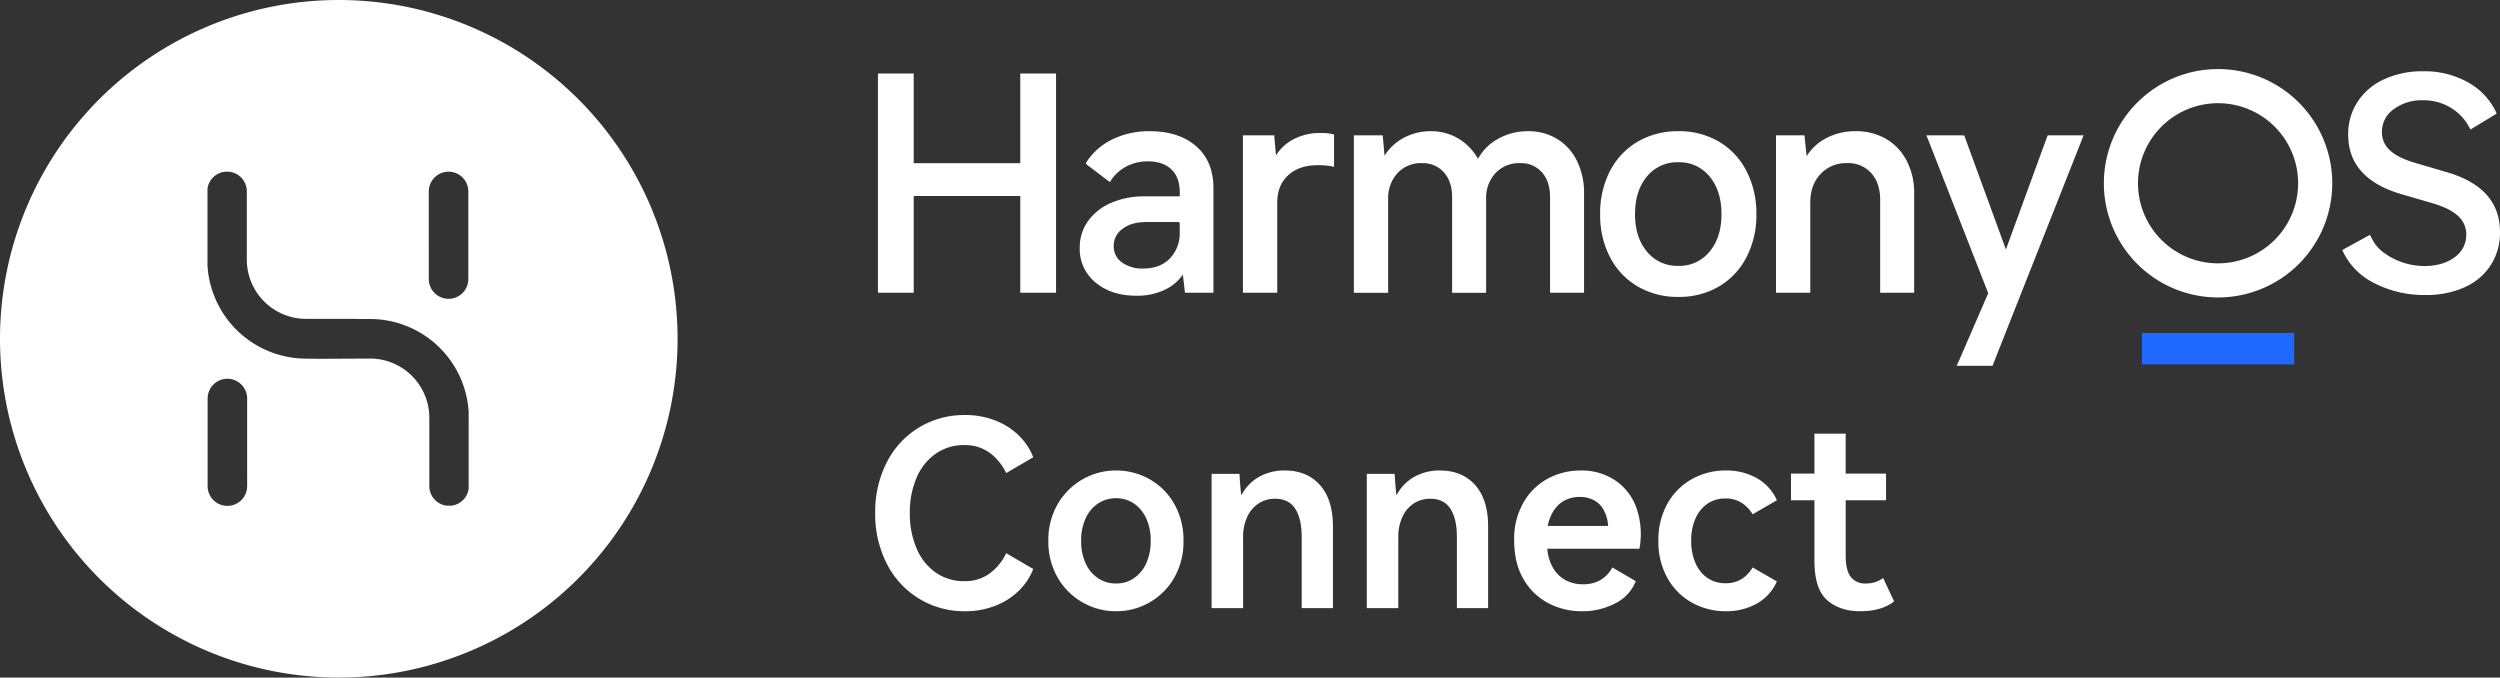
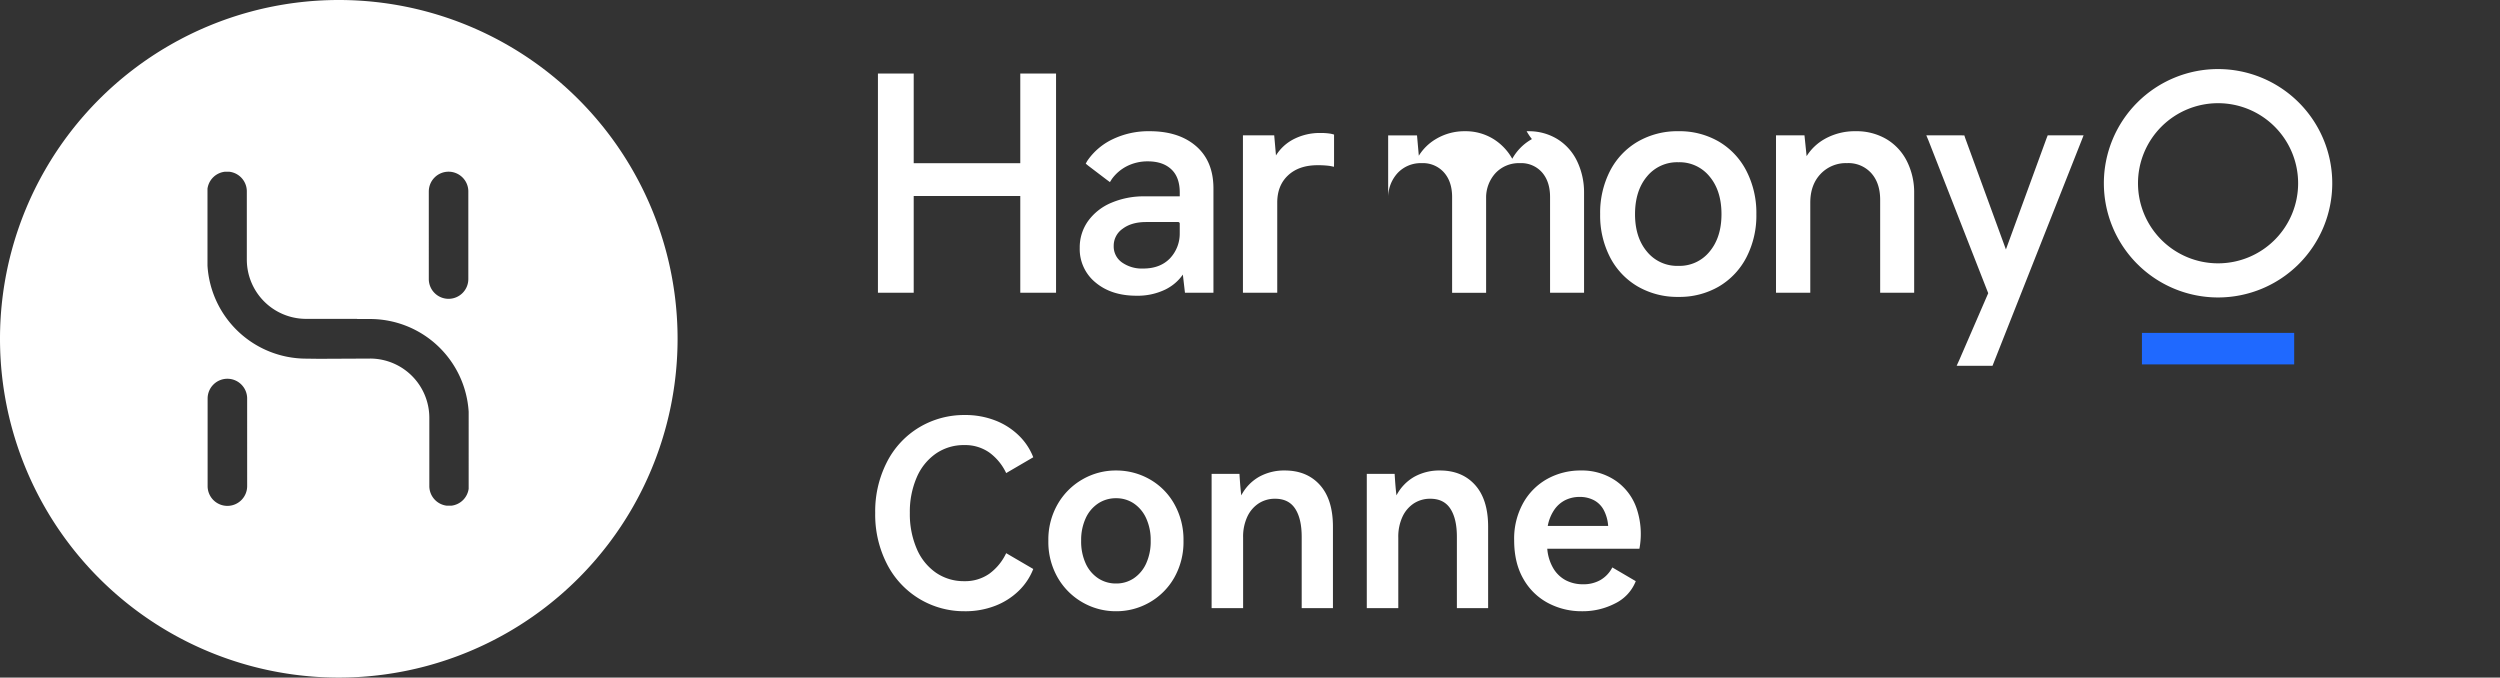
<svg xmlns="http://www.w3.org/2000/svg" width="1036.86" height="281.023" viewBox="0 0 1036.86 281.023">
  <rect x="0" y="0" width="1036.86" height="281.023" fill="#333333" stroke="none" />
  <g id="组_904" data-name="组 904" transform="translate(-76.845 715.344)">
    <g id="组_903" data-name="组 903">
      <path id="路径_602" data-name="路径 602" d="M476.98-461.838a34.149,34.149,0,0,0,12.635-2.258,28.855,28.855,0,0,0,9.773-6.235,25.3,25.3,0,0,0,5.994-9.03l-11.231-6.558a22.268,22.268,0,0,1-7.02,8.547,17.453,17.453,0,0,1-10.366,3.064,20.319,20.319,0,0,1-11.717-3.494,22.913,22.913,0,0,1-7.992-9.944,36.275,36.275,0,0,1-2.861-14.836,35.89,35.89,0,0,1,2.861-14.781,22.948,22.948,0,0,1,7.992-9.89,20.312,20.312,0,0,1,11.717-3.494,17.453,17.453,0,0,1,10.366,3.063,22.268,22.268,0,0,1,7.02,8.547l11.231-6.558a25.3,25.3,0,0,0-5.994-9.03,28.854,28.854,0,0,0-9.773-6.235,34.149,34.149,0,0,0-12.635-2.258,36.2,36.2,0,0,0-18.79,5.053,35.558,35.558,0,0,0-13.444,14.352,44.749,44.749,0,0,0-4.914,21.231,44.753,44.753,0,0,0,4.914,21.232,35.94,35.94,0,0,0,13.444,14.4A35.9,35.9,0,0,0,476.98-461.838Z" fill="#fff" />
      <path id="路径_603" data-name="路径 603" d="M539.721-508.709a13.232,13.232,0,0,0-7.4,2.15,14.571,14.571,0,0,0-5.184,6.127,21.606,21.606,0,0,0-1.889,9.353,21.872,21.872,0,0,0,1.889,9.46,14.568,14.568,0,0,0,5.184,6.128,13.24,13.24,0,0,0,7.4,2.15,12.984,12.984,0,0,0,7.344-2.15,14.723,14.723,0,0,0,5.129-6.128,21.858,21.858,0,0,0,1.89-9.46,21.591,21.591,0,0,0-1.89-9.353,14.726,14.726,0,0,0-5.129-6.127A12.976,12.976,0,0,0,539.721-508.709Zm0-11.5a27.919,27.919,0,0,1,13.877,3.6,26.831,26.831,0,0,1,10.259,10.267,30.06,30.06,0,0,1,3.834,15.265,29.981,29.981,0,0,1-3.834,15.319A27.335,27.335,0,0,1,553.6-465.493a27.607,27.607,0,0,1-13.877,3.655,27.6,27.6,0,0,1-13.876-3.655,27.724,27.724,0,0,1-10.313-10.267,29.654,29.654,0,0,1-3.888-15.319,29.441,29.441,0,0,1,3.888-15.211,27.725,27.725,0,0,1,10.313-10.267A27.594,27.594,0,0,1,539.721-520.212Z" fill="#fff" />
      <path id="路径_604" data-name="路径 604" d="M592.419-463.128v-29.241a19.617,19.617,0,0,1,1.781-8.761,13.238,13.238,0,0,1,4.752-5.483,12.345,12.345,0,0,1,6.749-1.881q5.616,0,8.315,4.138t2.7,11.665v29.563h12.959v-33.756q0-11.287-5.4-17.308t-14.578-6.02a21.421,21.421,0,0,0-10.583,2.58,18.921,18.921,0,0,0-7.451,7.74q-.432-3.333-.756-8.923H579.352v55.687Z" fill="#fff" />
      <path id="路径_605" data-name="路径 605" d="M656.779-463.128v-29.241a19.617,19.617,0,0,1,1.782-8.761,13.246,13.246,0,0,1,4.752-5.483,12.343,12.343,0,0,1,6.749-1.881q5.616,0,8.316,4.138t2.7,11.665v29.563h12.959v-33.756q0-11.287-5.4-17.308t-14.578-6.02a21.426,21.426,0,0,0-10.585,2.58,18.926,18.926,0,0,0-7.45,7.74q-.432-3.333-.757-8.923H643.713v55.687Z" fill="#fff" />
      <path id="路径_606" data-name="路径 606" d="M732.047-509.247A13.386,13.386,0,0,0,726-507.9a12.114,12.114,0,0,0-4.589,4.085,17.393,17.393,0,0,0-2.647,6.611h25.055a16.418,16.418,0,0,0-1.836-6.611,9.781,9.781,0,0,0-4.1-4.085A12.475,12.475,0,0,0,732.047-509.247Zm.433-10.965a24.847,24.847,0,0,1,14.47,4.246,22.93,22.93,0,0,1,8.747,11.718,33.046,33.046,0,0,1,1.08,16.5H718.549l.069.576a18.866,18.866,0,0,0,2.522,7.648,13.246,13.246,0,0,0,5.184,4.891,15.347,15.347,0,0,0,7.127,1.613,14.135,14.135,0,0,0,7.182-1.774,12.8,12.8,0,0,0,4.913-5.214l9.72,5.7-.168.418a17.328,17.328,0,0,1-8.31,8.773,29.25,29.25,0,0,1-13.876,3.279,29.529,29.529,0,0,1-13.985-3.387,25.419,25.419,0,0,1-10.259-10q-3.833-6.612-3.834-16.072a30.357,30.357,0,0,1,3.834-15.588,25.822,25.822,0,0,1,10.1-9.944A28.387,28.387,0,0,1,732.48-520.212Z" fill="#fff" />
-       <path id="路径_607" data-name="路径 607" d="M792.628-461.838a25.8,25.8,0,0,0,12.743-3.118,19.582,19.582,0,0,0,8.424-9.245l-10.043-5.805a14.164,14.164,0,0,1-4.806,4.945,12.485,12.485,0,0,1-6.426,1.612,13.141,13.141,0,0,1-7.4-2.1,14.082,14.082,0,0,1-5.022-6.127,22.52,22.52,0,0,1-1.836-9.407,22.151,22.151,0,0,1,1.836-9.353,14.138,14.138,0,0,1,5.022-6.074,13.149,13.149,0,0,1,7.4-2.1,12.177,12.177,0,0,1,6.426,1.666,14.951,14.951,0,0,1,4.806,4.892l10.043-5.8a19.589,19.589,0,0,0-8.424-9.246,25.81,25.81,0,0,0-12.743-3.117,28.5,28.5,0,0,0-13.931,3.494,26.271,26.271,0,0,0-10.2,10.105,30.411,30.411,0,0,0-3.834,15.534,30.633,30.633,0,0,0,3.834,15.642,26.277,26.277,0,0,0,10.2,10.105A28.5,28.5,0,0,0,792.628-461.838Z" fill="#fff" />
-       <path id="路径_608" data-name="路径 608" d="M848.374-461.838q8.854,0,14.039-4.085l-4.536-9.676a12.929,12.929,0,0,1-3.456,1.72,12.267,12.267,0,0,1-3.671.538,7.47,7.47,0,0,1-6.318-2.741q-2.106-2.742-2.1-8.869v-22.9h16.738v-11.073H842.327v-16.555H829.368v16.555h-9.719v11.073h9.719v24.94q0,11.826,5.237,16.448T848.374-461.838Z" fill="#fff" />
      <g id="组_902" data-name="组 902">
-         <path id="路径_609" data-name="路径 609" d="M1081.792-685.787a36.986,36.986,0,0,1,18.783,4.664,27.692,27.692,0,0,1,11.32,11.91q.145.3.415.946c-.425.3-.718.5-.879.592l-8.9,5.4c-.2.119-.547.336-1.058.653q-.445-.8-.609-1.1a20.565,20.565,0,0,0-7.232-7.721,21.606,21.606,0,0,0-11.844-3.315,19.388,19.388,0,0,0-12.212,3.744,11.414,11.414,0,0,0-4.849,9.39,10.052,10.052,0,0,0,3.376,7.672q3.373,3.129,10.617,5.216l12.519,3.682q22.462,6.383,22.462,24.917a24.772,24.772,0,0,1-3.867,13.808,24.908,24.908,0,0,1-10.864,9.144,38.346,38.346,0,0,1-16.078,3.191,45.071,45.071,0,0,1-21.418-4.971,28.309,28.309,0,0,1-12.726-12.67c-.1-.215-.25-.545-.432-.992.472-.287.785-.474.943-.561l8.638-4.736q.579-.318,1.877-.993.77,1.445,1.014,1.923a15.431,15.431,0,0,0,4.917,5.577,28.483,28.483,0,0,0,16.7,5.4q7.608,0,12.458-3.621a11.205,11.205,0,0,0,4.847-9.39,10.147,10.147,0,0,0-3.312-7.671q-3.318-3.13-10.189-5.216l-13.5-3.929q-21.97-6.5-21.97-24.671a24.294,24.294,0,0,1,3.989-13.746,25.9,25.9,0,0,1,11.047-9.268A37.885,37.885,0,0,1,1081.792-685.787Z" fill="#fff" fill-rule="evenodd" />
        <path id="路径_610" data-name="路径 610" d="M941-659.225l-.472,1.216-37.309,94.386h-12.17l-2.7-.026.355-.765c.372-.8.623-1.348.752-1.642l11.993-27.687-24.686-63.086c-.041-.1-.1-.253-.181-.447l-.808-1.927,14.607,0,1.167.013.117.377c.117.37.2.623.247.753l16.876,46.174,16.91-46.262.418-1.062.371,0,12.054,0Z" fill="#fff" fill-rule="evenodd" />
        <path id="路径_611" data-name="路径 611" d="M846.5-660.924a24.481,24.481,0,0,1,12.61,3.205,22.2,22.2,0,0,1,8.555,9.116,28.83,28.83,0,0,1,3.068,13.507v41.173h-14.1V-632.4q0-7.05-3.726-11.173a12.73,12.73,0,0,0-9.969-4.116,14.477,14.477,0,0,0-11.018,4.494c-2.845,3-4.27,6.96-4.27,11.9v37.367H813.432v-65.283h11.807l.888,8.63.191-.3a20.948,20.948,0,0,1,7-6.645l.462-.265A25.521,25.521,0,0,1,846.5-660.924Z" fill="#fff" fill-rule="evenodd" />
        <path id="路径_612" data-name="路径 612" d="M772.953-648.052a16.13,16.13,0,0,0-13.022,5.88q-4.964,5.919-4.967,15.669,0,9.641,4.967,15.545a16.13,16.13,0,0,0,13.022,5.88,16,16,0,0,0,12.9-5.88q4.964-5.921,4.966-15.545,0-9.761-4.966-15.669A16.006,16.006,0,0,0,772.953-648.052Zm0-12.872a32.422,32.422,0,0,1,16.785,4.31,29.921,29.921,0,0,1,11.437,12.184,38.064,38.064,0,0,1,4.112,17.927,37.68,37.68,0,0,1-4.113,17.867,30.033,30.033,0,0,1-11.435,12.121,32.425,32.425,0,0,1-16.786,4.31,32.746,32.746,0,0,1-16.845-4.309,29.9,29.9,0,0,1-11.5-12.122A37.692,37.692,0,0,1,740.5-626.5a37.984,37.984,0,0,1,4.112-17.991,29.9,29.9,0,0,1,11.5-12.121A32.759,32.759,0,0,1,772.953-660.924Z" fill="#fff" fill-rule="evenodd" />
-         <path id="路径_613" data-name="路径 613" d="M710.576-660.924l.572.006a22.511,22.511,0,0,1,11.62,3.267,21.818,21.818,0,0,1,8.181,9.183,29.775,29.775,0,0,1,2.874,12.726l0,.646v41.173h-14.1v-39.7c0-4.293-1.123-7.7-3.362-10.257a11.479,11.479,0,0,0-9.1-3.8,13.3,13.3,0,0,0-10.159,4.125,15.06,15.06,0,0,0-3.9,10.436l0,.482v38.718H679.1v-39.7c0-4.292-1.143-7.7-3.421-10.254a11.663,11.663,0,0,0-9.167-3.807,13.154,13.154,0,0,0-10.037,4.125,15.069,15.069,0,0,0-3.9,10.436l0,.482v38.718H638.35v-65.283h11.967l.748,8.447.169-.269a20.689,20.689,0,0,1,6.623-6.474l.461-.278a23,23,0,0,1,11.875-3.144,21.937,21.937,0,0,1,11.89,3.275,22.765,22.765,0,0,1,7.692,8.062l.049.086a21.07,21.07,0,0,1,7.693-7.9l.453-.265A24.853,24.853,0,0,1,710-660.918Z" fill="#fff" fill-rule="evenodd" />
+         <path id="路径_613" data-name="路径 613" d="M710.576-660.924l.572.006a22.511,22.511,0,0,1,11.62,3.267,21.818,21.818,0,0,1,8.181,9.183,29.775,29.775,0,0,1,2.874,12.726l0,.646v41.173h-14.1v-39.7c0-4.293-1.123-7.7-3.362-10.257a11.479,11.479,0,0,0-9.1-3.8,13.3,13.3,0,0,0-10.159,4.125,15.06,15.06,0,0,0-3.9,10.436l0,.482v38.718H679.1v-39.7c0-4.292-1.143-7.7-3.421-10.254a11.663,11.663,0,0,0-9.167-3.807,13.154,13.154,0,0,0-10.037,4.125,15.069,15.069,0,0,0-3.9,10.436l0,.482v38.718v-65.283h11.967l.748,8.447.169-.269a20.689,20.689,0,0,1,6.623-6.474l.461-.278a23,23,0,0,1,11.875-3.144,21.937,21.937,0,0,1,11.89,3.275,22.765,22.765,0,0,1,7.692,8.062l.049.086a21.07,21.07,0,0,1,7.693-7.9l.453-.265A24.853,24.853,0,0,1,710-660.918Z" fill="#fff" fill-rule="evenodd" />
        <path id="路径_614" data-name="路径 614" d="M624.68-660.187a24.077,24.077,0,0,1,4.018.294c.229.039.572.122,1.038.249l.4.11v.417l0,10.833c0,.11,0,.267,0,.471l-.03,1.644-.849-.183c-.259-.055-.479-.1-.657-.133l-.41-.07a37.918,37.918,0,0,0-4.853-.27c-5.188,0-9.269,1.407-12.272,4.211s-4.491,6.559-4.491,11.324v37.367H592.346v-65.283h12.973l.727,8.332.12-.192a18.758,18.758,0,0,1,6.275-6.038l.435-.251A23.672,23.672,0,0,1,624.68-660.187Z" fill="#fff" fill-rule="evenodd" />
        <path id="路径_615" data-name="路径 615" d="M565.484-623.258H552.2q-6.091,0-9.8,2.834a8.5,8.5,0,0,0-3.651,7.054,8.077,8.077,0,0,0,3.344,6.808,14.28,14.28,0,0,0,8.876,2.589c4.688,0,8.371-1.4,11.086-4.191a14.907,14.907,0,0,0,4.076-10.509l.005-.465V-622.6A.653.653,0,0,0,565.484-623.258Zm-11.813-37.666q12.088,0,19.258,6.209,7.017,6.095,7.18,17.012l.005.521v43.259H568.3l-.876-7.55-.2.292a18.885,18.885,0,0,1-5.98,5.34l-.49.274-.445.234a26.354,26.354,0,0,1-12.154,2.638q-10.375,0-16.921-5.467a17.841,17.841,0,0,1-6.577-14.349,18.742,18.742,0,0,1,3.477-11.179,22.7,22.7,0,0,1,9.614-7.546,34.319,34.319,0,0,1,13.4-2.679l.689-.006h14.306v-1.542c0-3.978-1.016-7.032-3.035-9.193l-.229-.236-.246-.238q-3.519-3.283-9.693-3.291a18.9,18.9,0,0,0-8.892,2.087,17.483,17.483,0,0,0-5.941,5.072l-.1.133c-.058.085-.13.2-.214.332l-.3.482-.309.5-1.228-.9-.289-.216-7.328-5.571c-.119-.09-.3-.231-.534-.427l-.66-.547.418-.757c.156-.275.284-.484.385-.629a26.549,26.549,0,0,1,10.137-8.629A34.377,34.377,0,0,1,553.671-660.924Z" fill="#fff" fill-rule="evenodd" />
        <path id="路径_616" data-name="路径 616" d="M455.8-684.858v37.19H500v-37.19h14.835v90.935H500V-634.06H455.8v40.137H440.962v-90.935Z" fill="#fff" fill-rule="evenodd" />
        <path id="路径_617" data-name="路径 617" d="M996.772-672.544a33.206,33.206,0,0,0-33.206,33.208,33.206,33.206,0,0,0,33.206,33.207,33.207,33.207,0,0,0,33.207-33.207A33.207,33.207,0,0,0,996.772-672.544Zm0-14.153a47.362,47.362,0,0,1,47.362,47.361,47.362,47.362,0,0,1-47.362,47.36,47.361,47.361,0,0,1-47.361-47.36A47.361,47.361,0,0,1,996.772-686.7Z" fill="#fff" fill-rule="evenodd" />
        <rect id="矩形_840" data-name="矩形 840" width="63.148" height="13.065" transform="translate(965.198 -577.277)" fill="#1f69ff" />
      </g>
    </g>
    <path id="路径_618" data-name="路径 618" d="M217.356-715.344A140.511,140.511,0,0,0,76.845-574.833,140.511,140.511,0,0,0,217.356-434.321,140.511,140.511,0,0,0,357.867-574.833,140.511,140.511,0,0,0,217.356-715.344Zm37.331,79.41a8.2,8.2,0,0,1,8.2-8.2,8.2,8.2,0,0,1,8.194,8.013l0,.183v36.327a8.2,8.2,0,0,1-8.2,8.2,8.2,8.2,0,0,1-8.194-8.013l0-.183Zm-75.333,122.2a8.2,8.2,0,0,1-8.2,8.2,8.2,8.2,0,0,1-8.2-8.014l0-.183v-36.327a8.2,8.2,0,0,1,8.2-8.2,8.2,8.2,0,0,1,8.194,8.013l0,.183Zm91.866,1.092a8.2,8.2,0,0,1-7.121,7.024h-2a8.2,8.2,0,0,1-7.192-7.953l0-28.475a24.59,24.59,0,0,0-24.183-24.586l-21.565.1L203.8-566.6a41.066,41.066,0,0,1-40.9-38.578v-31.908a8.2,8.2,0,0,1,7.12-7.023h2a8.2,8.2,0,0,1,7.192,7.953l0,28.474A24.589,24.589,0,0,0,203.4-583.1l21.559,0v.065h5.355a40.986,40.986,0,0,1,40.908,38.478Z" fill="#fff" fill-rule="evenodd" />
  </g>
</svg>